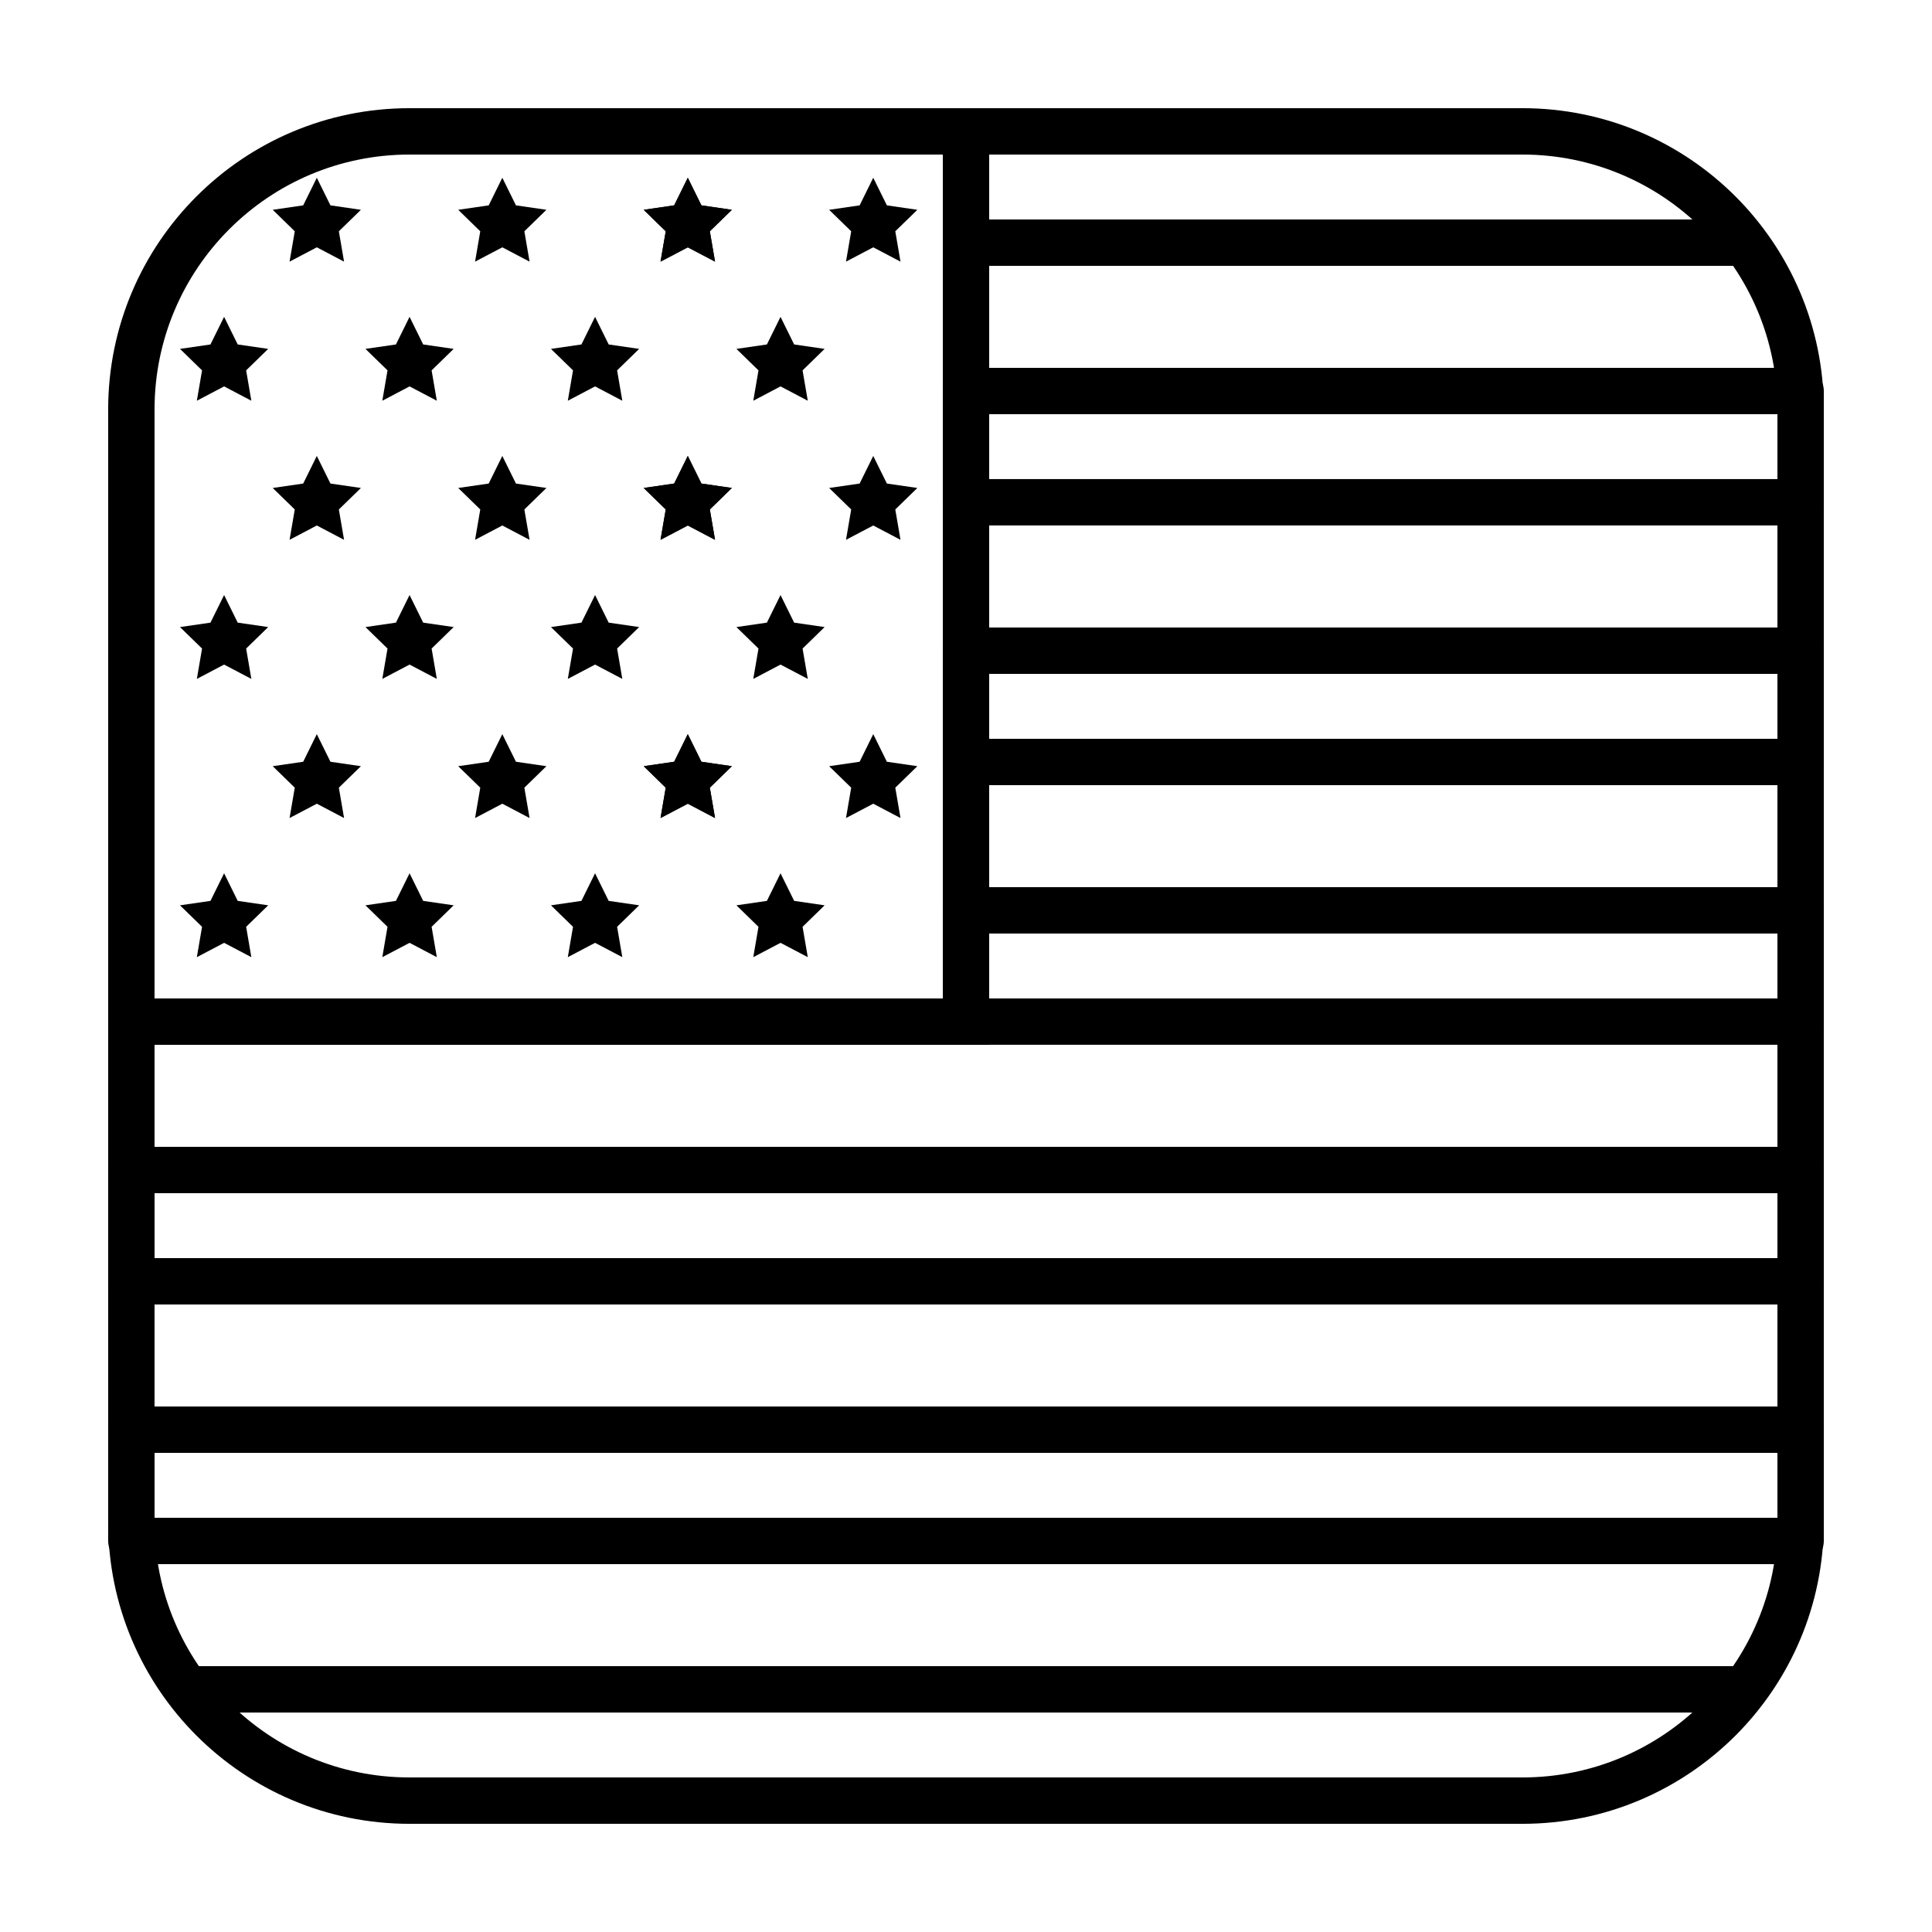
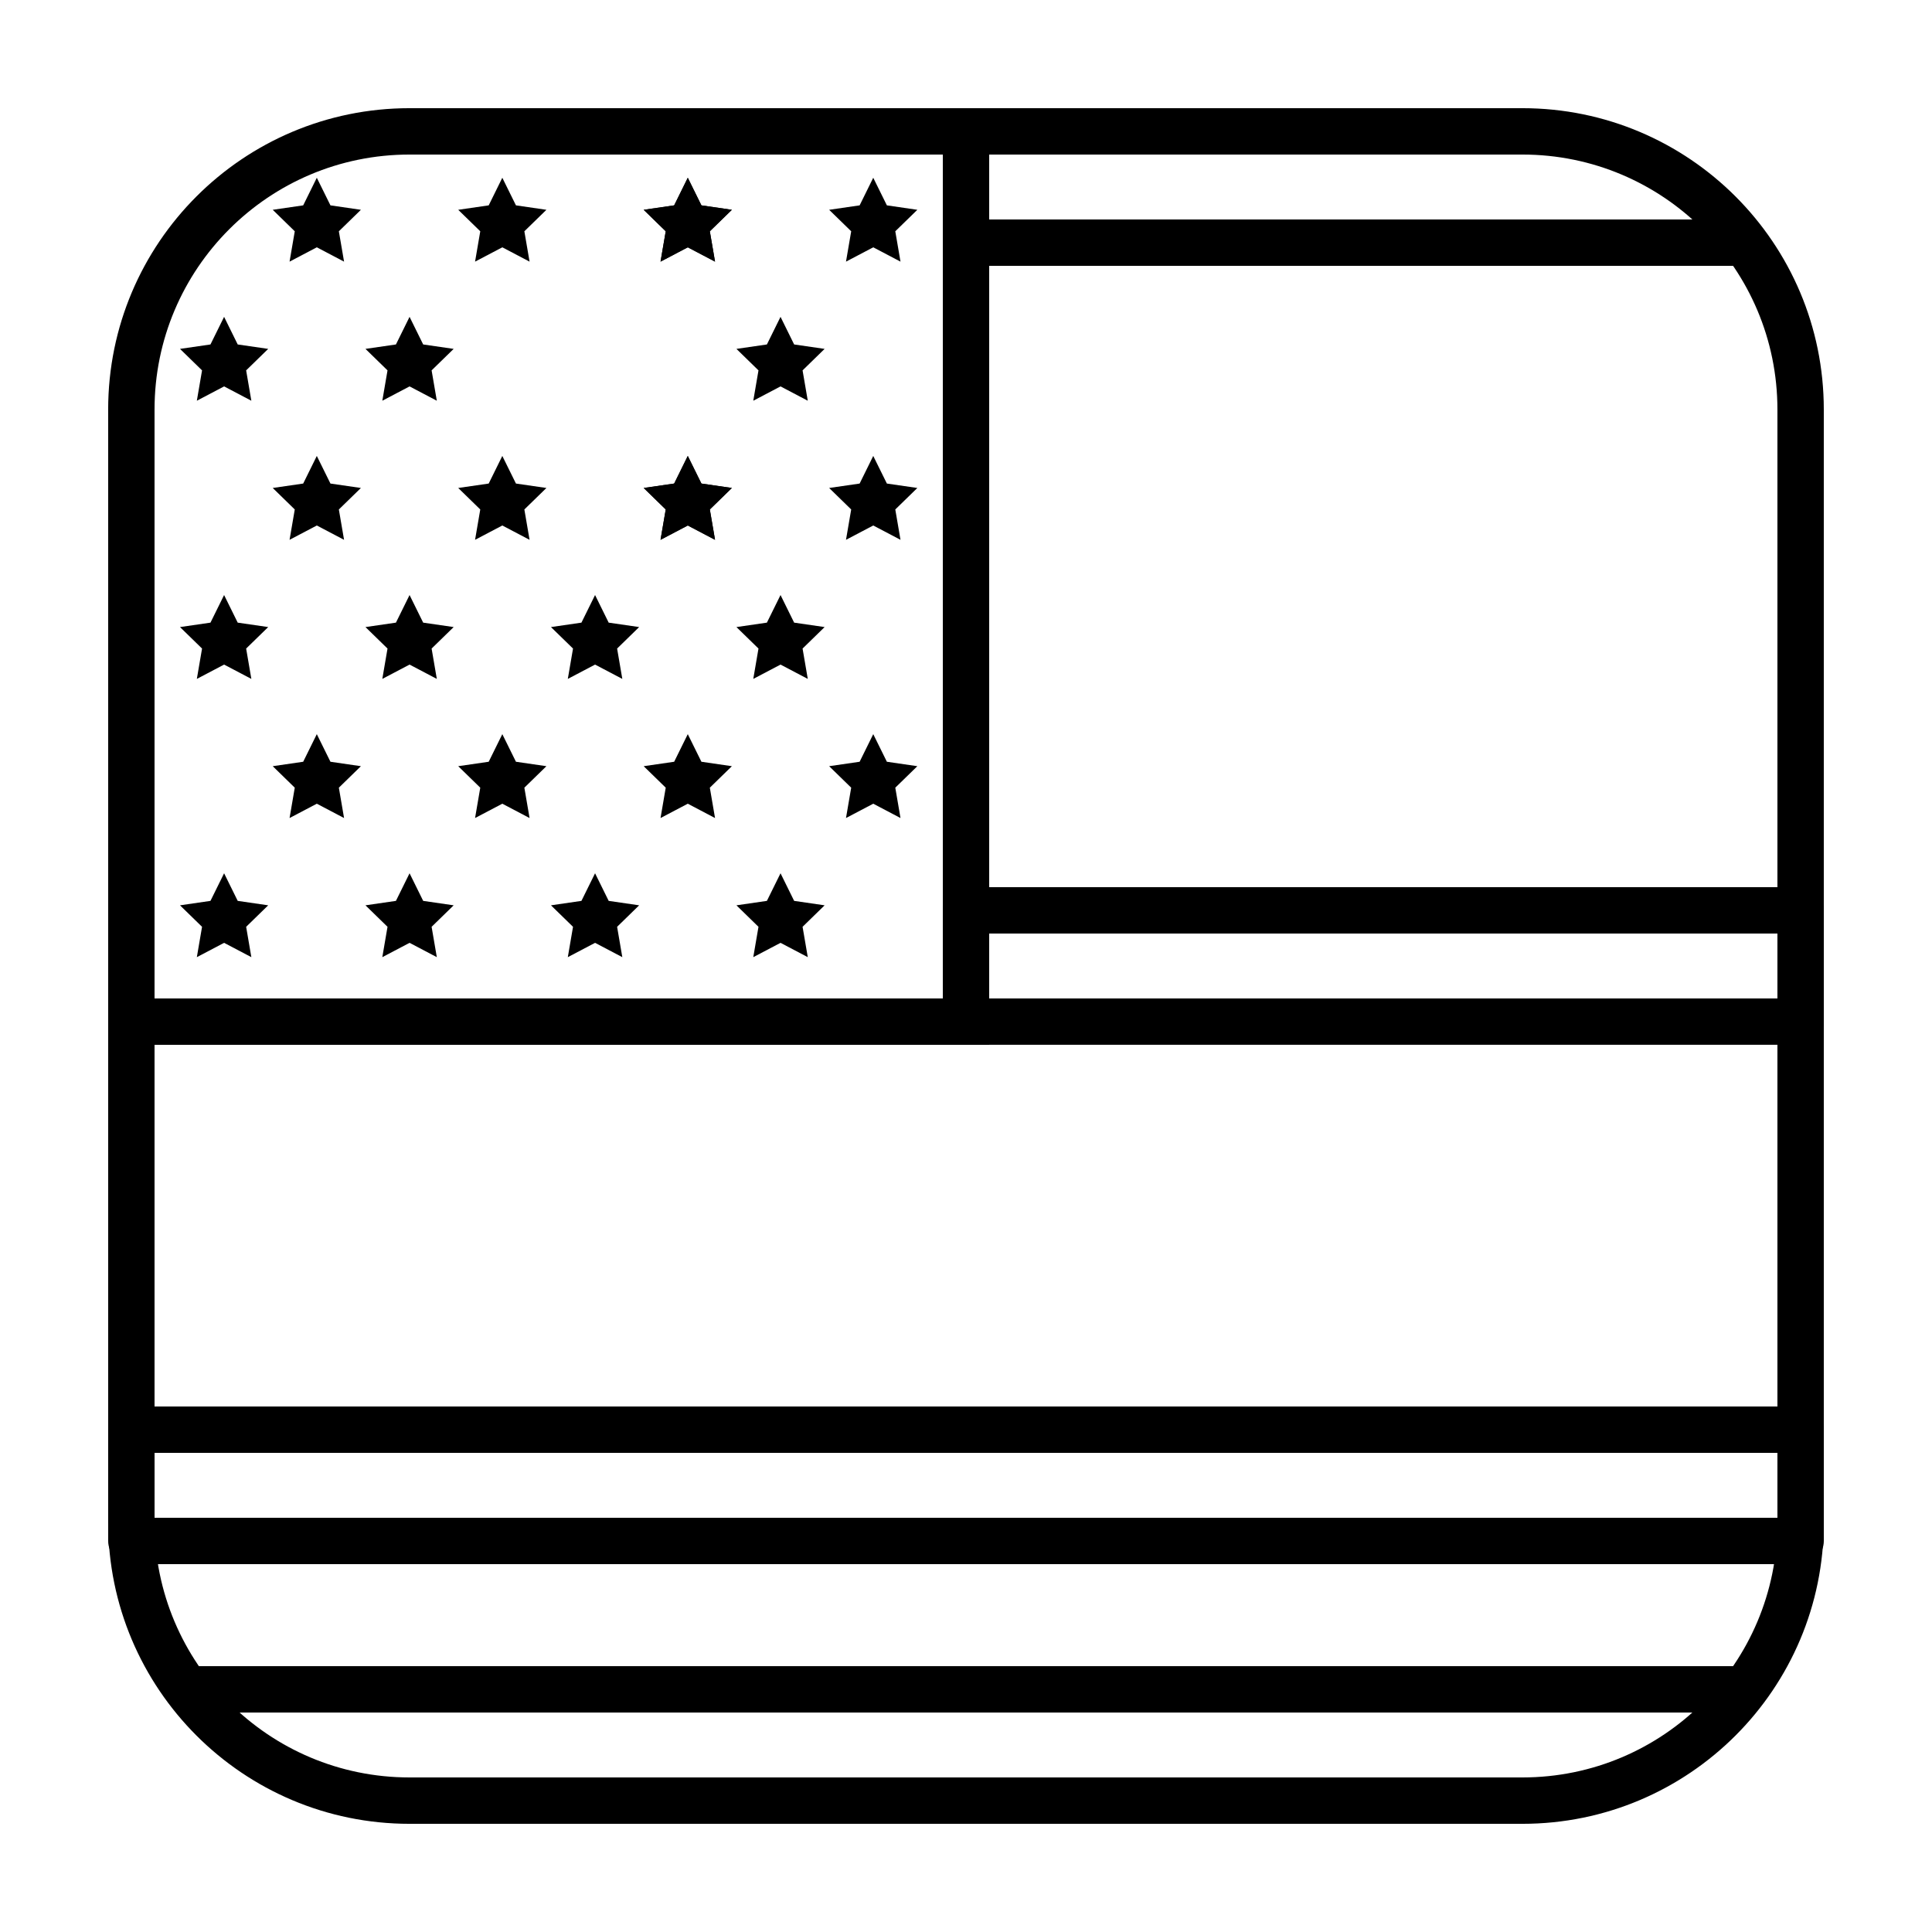
<svg xmlns="http://www.w3.org/2000/svg" fill="#000000" width="800px" height="800px" version="1.1" viewBox="144 144 512 512">
  <g>
    <path d="m252.54 172.67h294.91c44.113 0 79.875 35.762 79.875 79.875v294.91c0 44.113-35.762 79.875-79.875 79.875h-294.91c-44.113 0-79.875-35.762-79.875-79.875v-294.91c0-44.113 35.762-79.875 79.875-79.875zm0 12.289c-37.328 0-67.586 30.258-67.586 67.586v294.91c0 37.328 30.258 67.586 67.586 67.586h294.91c37.328 0 67.586-30.258 67.586-67.586v-294.91c0-37.328-30.258-67.586-67.586-67.586z" />
    <path d="m613.45 214.45h-213.45-0.055v-12.289h203.89z" />
-     <path d="m393.86 316.44c0-3.394 2.75-6.144 6.144-6.144h221.18c3.394 0 6.144 2.75 6.144 6.144v29.488c0 3.394-2.75 6.144-6.144 6.144h-221.18c-3.394 0-6.144-2.75-6.144-6.144zm12.285 6.141v17.207h208.9v-17.207z" />
-     <path d="m172.67 454.07c0-3.394 2.754-6.144 6.144-6.144h442.37c3.394 0 6.144 2.75 6.144 6.144v29.492c0 3.391-2.75 6.144-6.144 6.144h-442.37c-3.391 0-6.144-2.754-6.144-6.144zm12.289 6.144v17.203h430.08v-17.203z" />
-     <path d="m393.86 247.62c0-3.391 2.75-6.141 6.144-6.141h221.18c3.394 0 6.144 2.75 6.144 6.141v29.492c0 3.394-2.75 6.144-6.144 6.144h-221.18c-3.394 0-6.144-2.75-6.144-6.144zm12.285 6.144v17.203h208.9v-17.203z" />
    <path d="m393.86 385.25c0-3.394 2.75-6.144 6.144-6.144h221.18c3.394 0 6.144 2.75 6.144 6.144v29.492c0 3.391-2.75 6.141-6.144 6.141h-221.18c-3.394 0-6.144-2.75-6.144-6.141zm12.285 23.348h208.9v-17.203h-208.9z" />
    <path d="m172.67 522.88c0-3.394 2.754-6.144 6.144-6.144h442.37c3.394 0 6.144 2.75 6.144 6.144v29.492c0 3.391-2.75 6.144-6.144 6.144h-442.37c-3.391 0-6.144-2.754-6.144-6.144zm12.289 6.144v17.203h430.08v-17.203z" />
    <path d="m608.89 597.84h-417.79v-12.289h417.79z" />
    <path d="m393.86 172.67h12.285v248.22h-233.47v-12.285h221.19z" />
    <path d="m227.96 209.54-7.223 3.797 1.379-8.043-5.84-5.695 8.074-1.176 3.609-7.316 3.613 7.316 8.074 1.176-5.844 5.695 1.379 8.043z" />
    <path d="m277.12 209.54-7.223 3.797 1.379-8.043-5.844-5.695 8.078-1.176 3.609-7.316 3.613 7.316 8.074 1.176-5.844 5.695 1.379 8.043z" />
    <path d="m326.27 209.54-7.223 3.797 1.379-8.043-5.844-5.695 8.078-1.176 3.609-7.316 3.613 7.316 8.074 1.176-5.844 5.695 1.379 8.043z" />
    <path d="m326.27 209.54-7.223 3.797 1.379-8.043-5.844-5.695 8.078-1.176 3.609-7.316 3.613 7.316 8.074 1.176-5.844 5.695 1.379 8.043z" />
    <path d="m350.85 246.4-7.223 3.797 1.379-8.043-5.844-5.695 8.074-1.172 3.613-7.32 3.609 7.32 8.074 1.172-5.84 5.695 1.379 8.043z" />
    <path d="m203.39 246.4-7.223 3.797 1.379-8.043-5.844-5.695 8.074-1.172 3.613-7.32 3.609 7.32 8.078 1.172-5.844 5.695 1.379 8.043z" />
    <path d="m252.54 246.4-7.223 3.797 1.379-8.043-5.844-5.695 8.074-1.172 3.613-7.32 3.609 7.32 8.078 1.172-5.844 5.695 1.379 8.043z" />
-     <path d="m301.7 246.4-7.223 3.797 1.379-8.043-5.844-5.695 8.074-1.172 3.613-7.32 3.609 7.32 8.074 1.172-5.84 5.695 1.379 8.043z" />
    <path d="m375.42 209.54-7.223 3.797 1.379-8.043-5.844-5.695 8.078-1.176 3.609-7.316 3.613 7.316 8.074 1.176-5.844 5.695 1.379 8.043z" />
    <path d="m227.96 283.26-7.223 3.797 1.379-8.043-5.84-5.695 8.074-1.172 3.609-7.316 3.613 7.316 8.074 1.172-5.844 5.695 1.379 8.043z" />
    <path d="m277.12 283.26-7.223 3.797 1.379-8.043-5.844-5.695 8.078-1.172 3.609-7.316 3.613 7.316 8.074 1.172-5.844 5.695 1.379 8.043z" />
    <path d="m326.27 283.26-7.223 3.797 1.379-8.043-5.844-5.695 8.078-1.172 3.609-7.316 3.613 7.316 8.074 1.172-5.844 5.695 1.379 8.043z" />
    <path d="m326.27 283.26-7.223 3.797 1.379-8.043-5.844-5.695 8.078-1.172 3.609-7.316 3.613 7.316 8.074 1.172-5.844 5.695 1.379 8.043z" />
    <path d="m350.85 320.12-7.223 3.797 1.379-8.043-5.844-5.695 8.074-1.172 3.613-7.316 3.609 7.316 8.074 1.172-5.84 5.695 1.379 8.043z" />
    <path d="m203.39 320.12-7.223 3.797 1.379-8.043-5.844-5.695 8.074-1.172 3.613-7.316 3.609 7.316 8.078 1.172-5.844 5.695 1.379 8.043z" />
    <path d="m252.54 320.12-7.223 3.797 1.379-8.043-5.844-5.695 8.074-1.172 3.613-7.316 3.609 7.316 8.078 1.172-5.844 5.695 1.379 8.043z" />
    <path d="m301.7 320.12-7.223 3.797 1.379-8.043-5.844-5.695 8.074-1.172 3.613-7.316 3.609 7.316 8.074 1.172-5.84 5.695 1.379 8.043z" />
    <path d="m350.85 393.86-7.223 3.797 1.379-8.043-5.844-5.695 8.074-1.176 3.613-7.316 3.609 7.316 8.074 1.176-5.84 5.695 1.379 8.043z" />
    <path d="m203.39 393.86-7.223 3.797 1.379-8.043-5.844-5.695 8.074-1.176 3.613-7.316 3.609 7.316 8.078 1.176-5.844 5.695 1.379 8.043z" />
    <path d="m252.54 393.86-7.223 3.797 1.379-8.043-5.844-5.695 8.074-1.176 3.613-7.316 3.609 7.316 8.078 1.176-5.844 5.695 1.379 8.043z" />
    <path d="m301.7 393.86-7.223 3.797 1.379-8.043-5.844-5.695 8.074-1.176 3.613-7.316 3.609 7.316 8.074 1.176-5.84 5.695 1.379 8.043z" />
    <path d="m375.42 283.26-7.223 3.797 1.379-8.043-5.844-5.695 8.078-1.172 3.609-7.316 3.613 7.316 8.074 1.172-5.844 5.695 1.379 8.043z" />
    <path d="m227.96 356.99-7.223 3.797 1.379-8.043-5.84-5.695 8.074-1.176 3.609-7.316 3.613 7.316 8.074 1.176-5.844 5.695 1.379 8.043z" />
    <path d="m277.12 356.99-7.223 3.797 1.379-8.043-5.844-5.695 8.078-1.176 3.609-7.316 3.613 7.316 8.074 1.176-5.844 5.695 1.379 8.043z" />
    <path d="m326.27 356.99-7.223 3.797 1.379-8.043-5.844-5.695 8.078-1.176 3.609-7.316 3.613 7.316 8.074 1.176-5.844 5.695 1.379 8.043z" />
-     <path d="m326.27 356.99-7.223 3.797 1.379-8.043-5.844-5.695 8.078-1.176 3.609-7.316 3.613 7.316 8.074 1.176-5.844 5.695 1.379 8.043z" />
    <path d="m375.42 356.99-7.223 3.797 1.379-8.043-5.844-5.695 8.078-1.176 3.609-7.316 3.613 7.316 8.074 1.176-5.844 5.695 1.379 8.043z" />
  </g>
</svg>